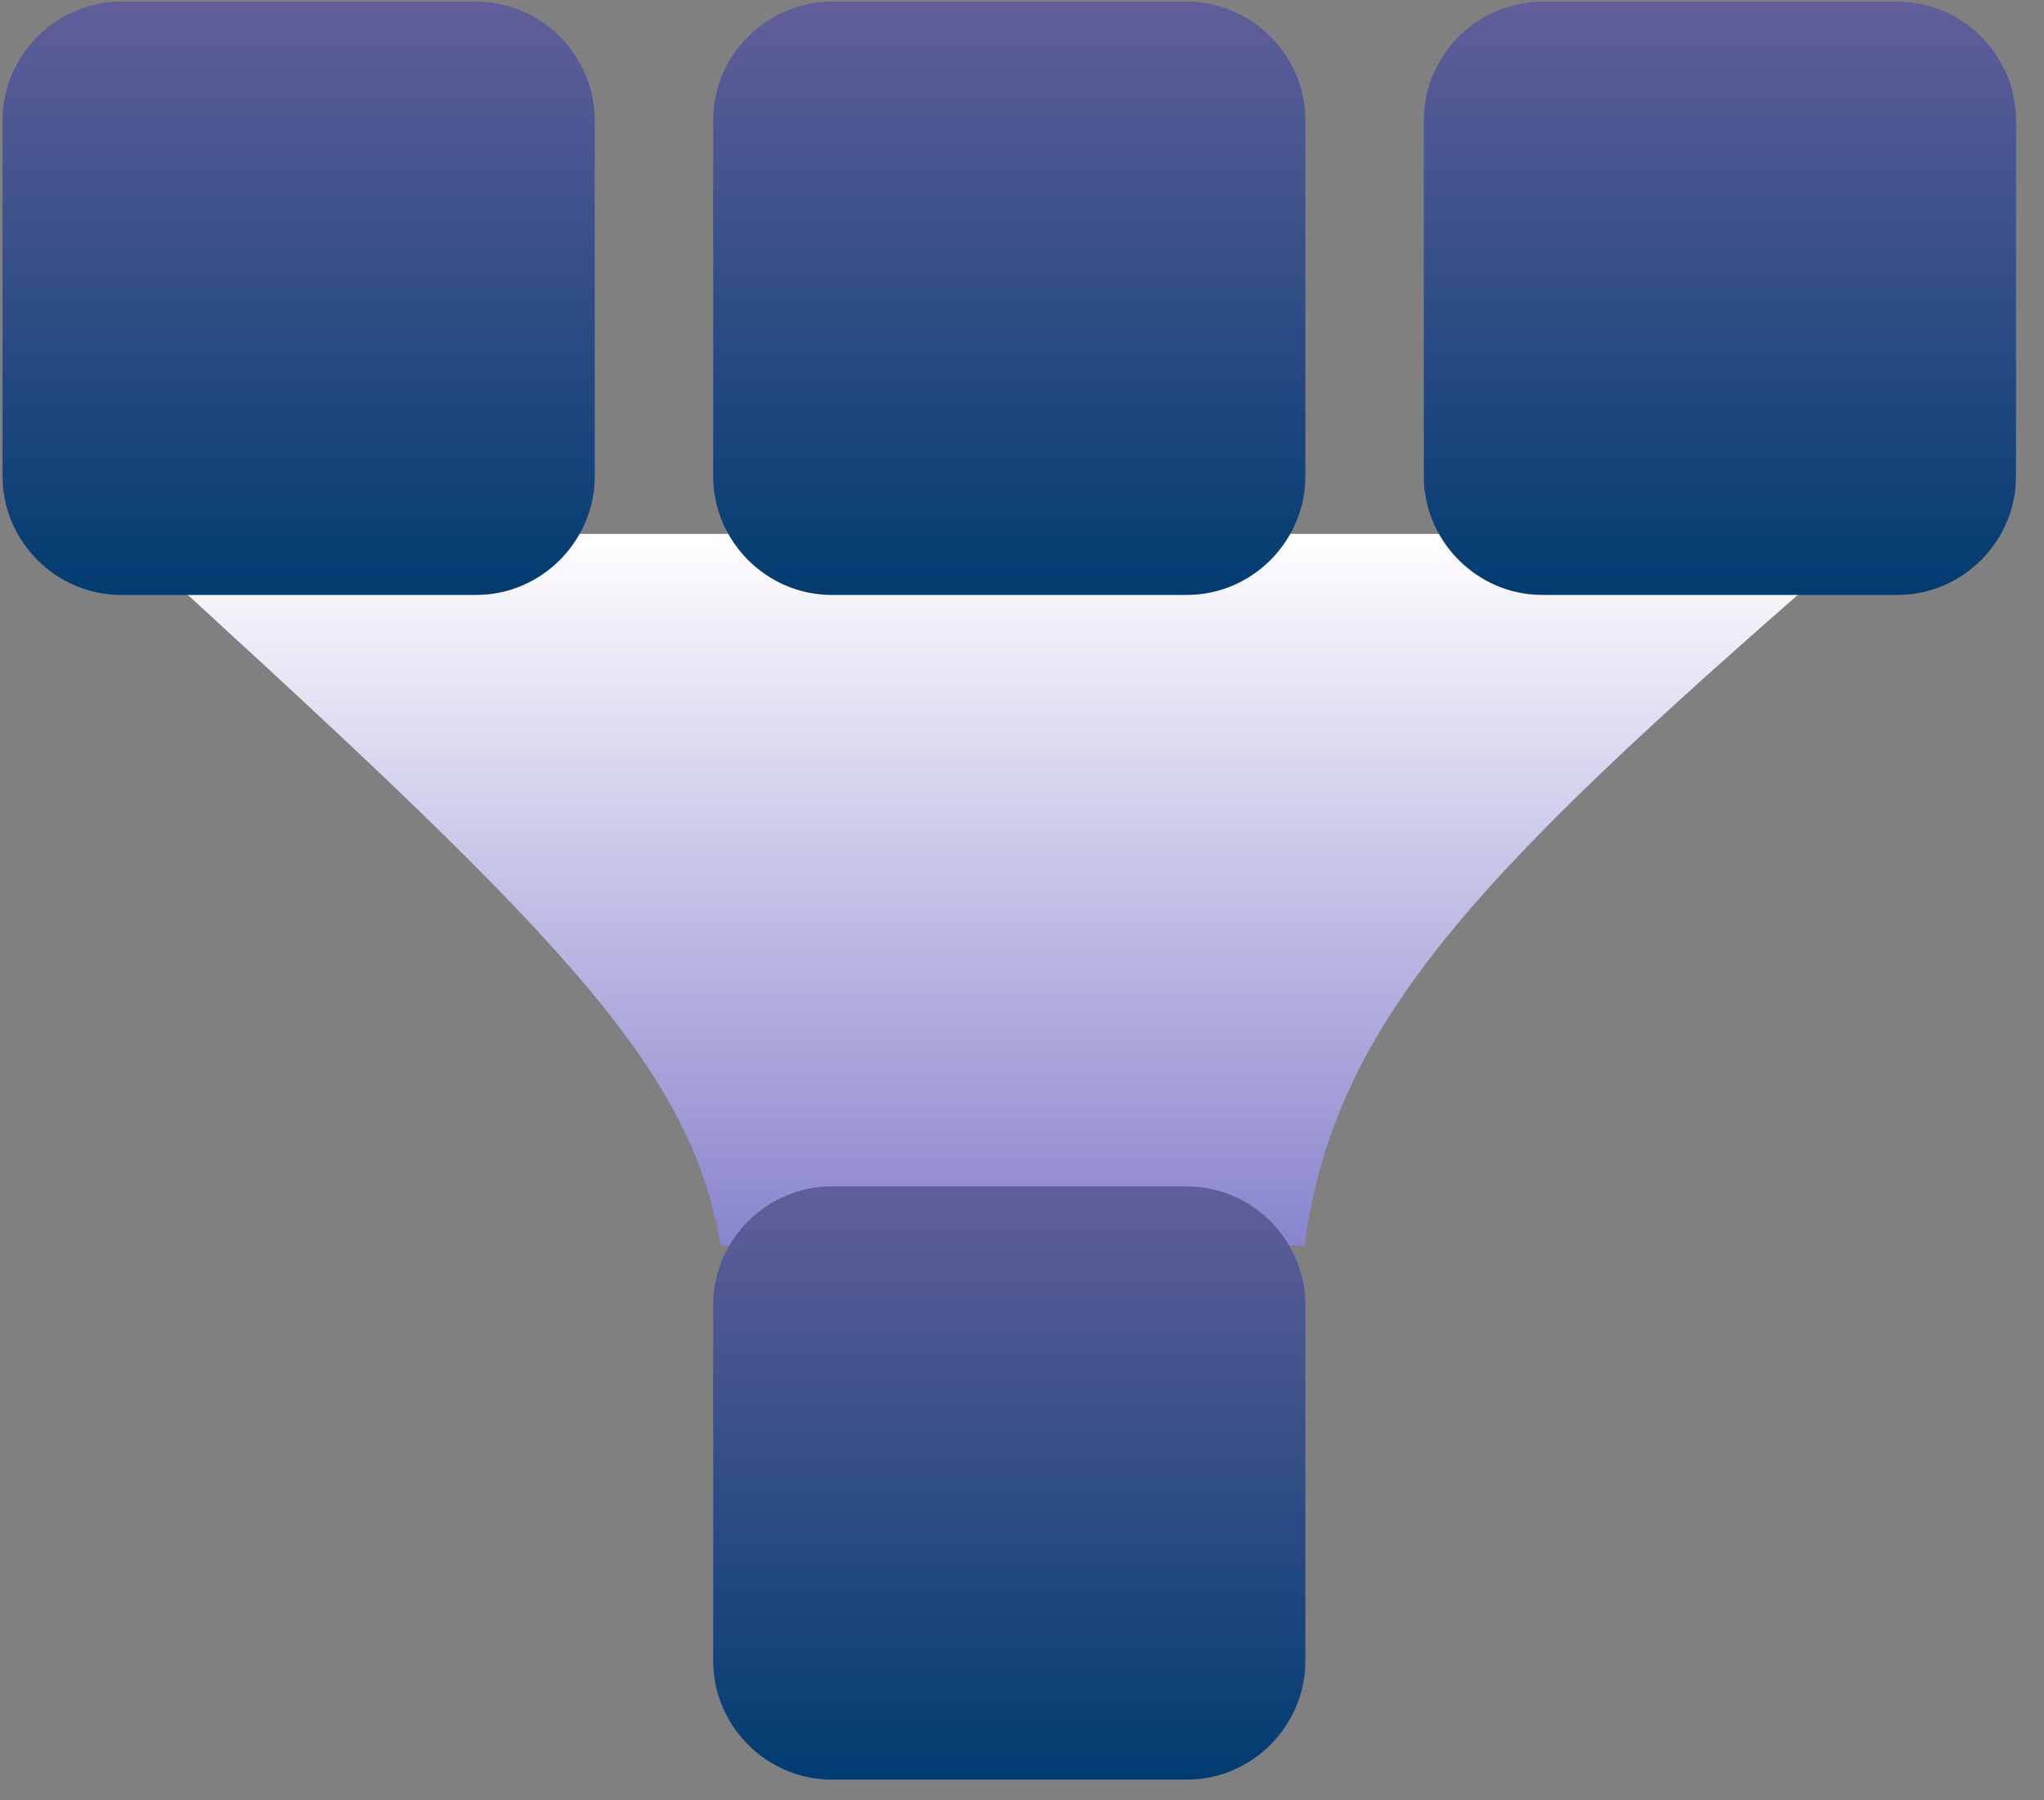
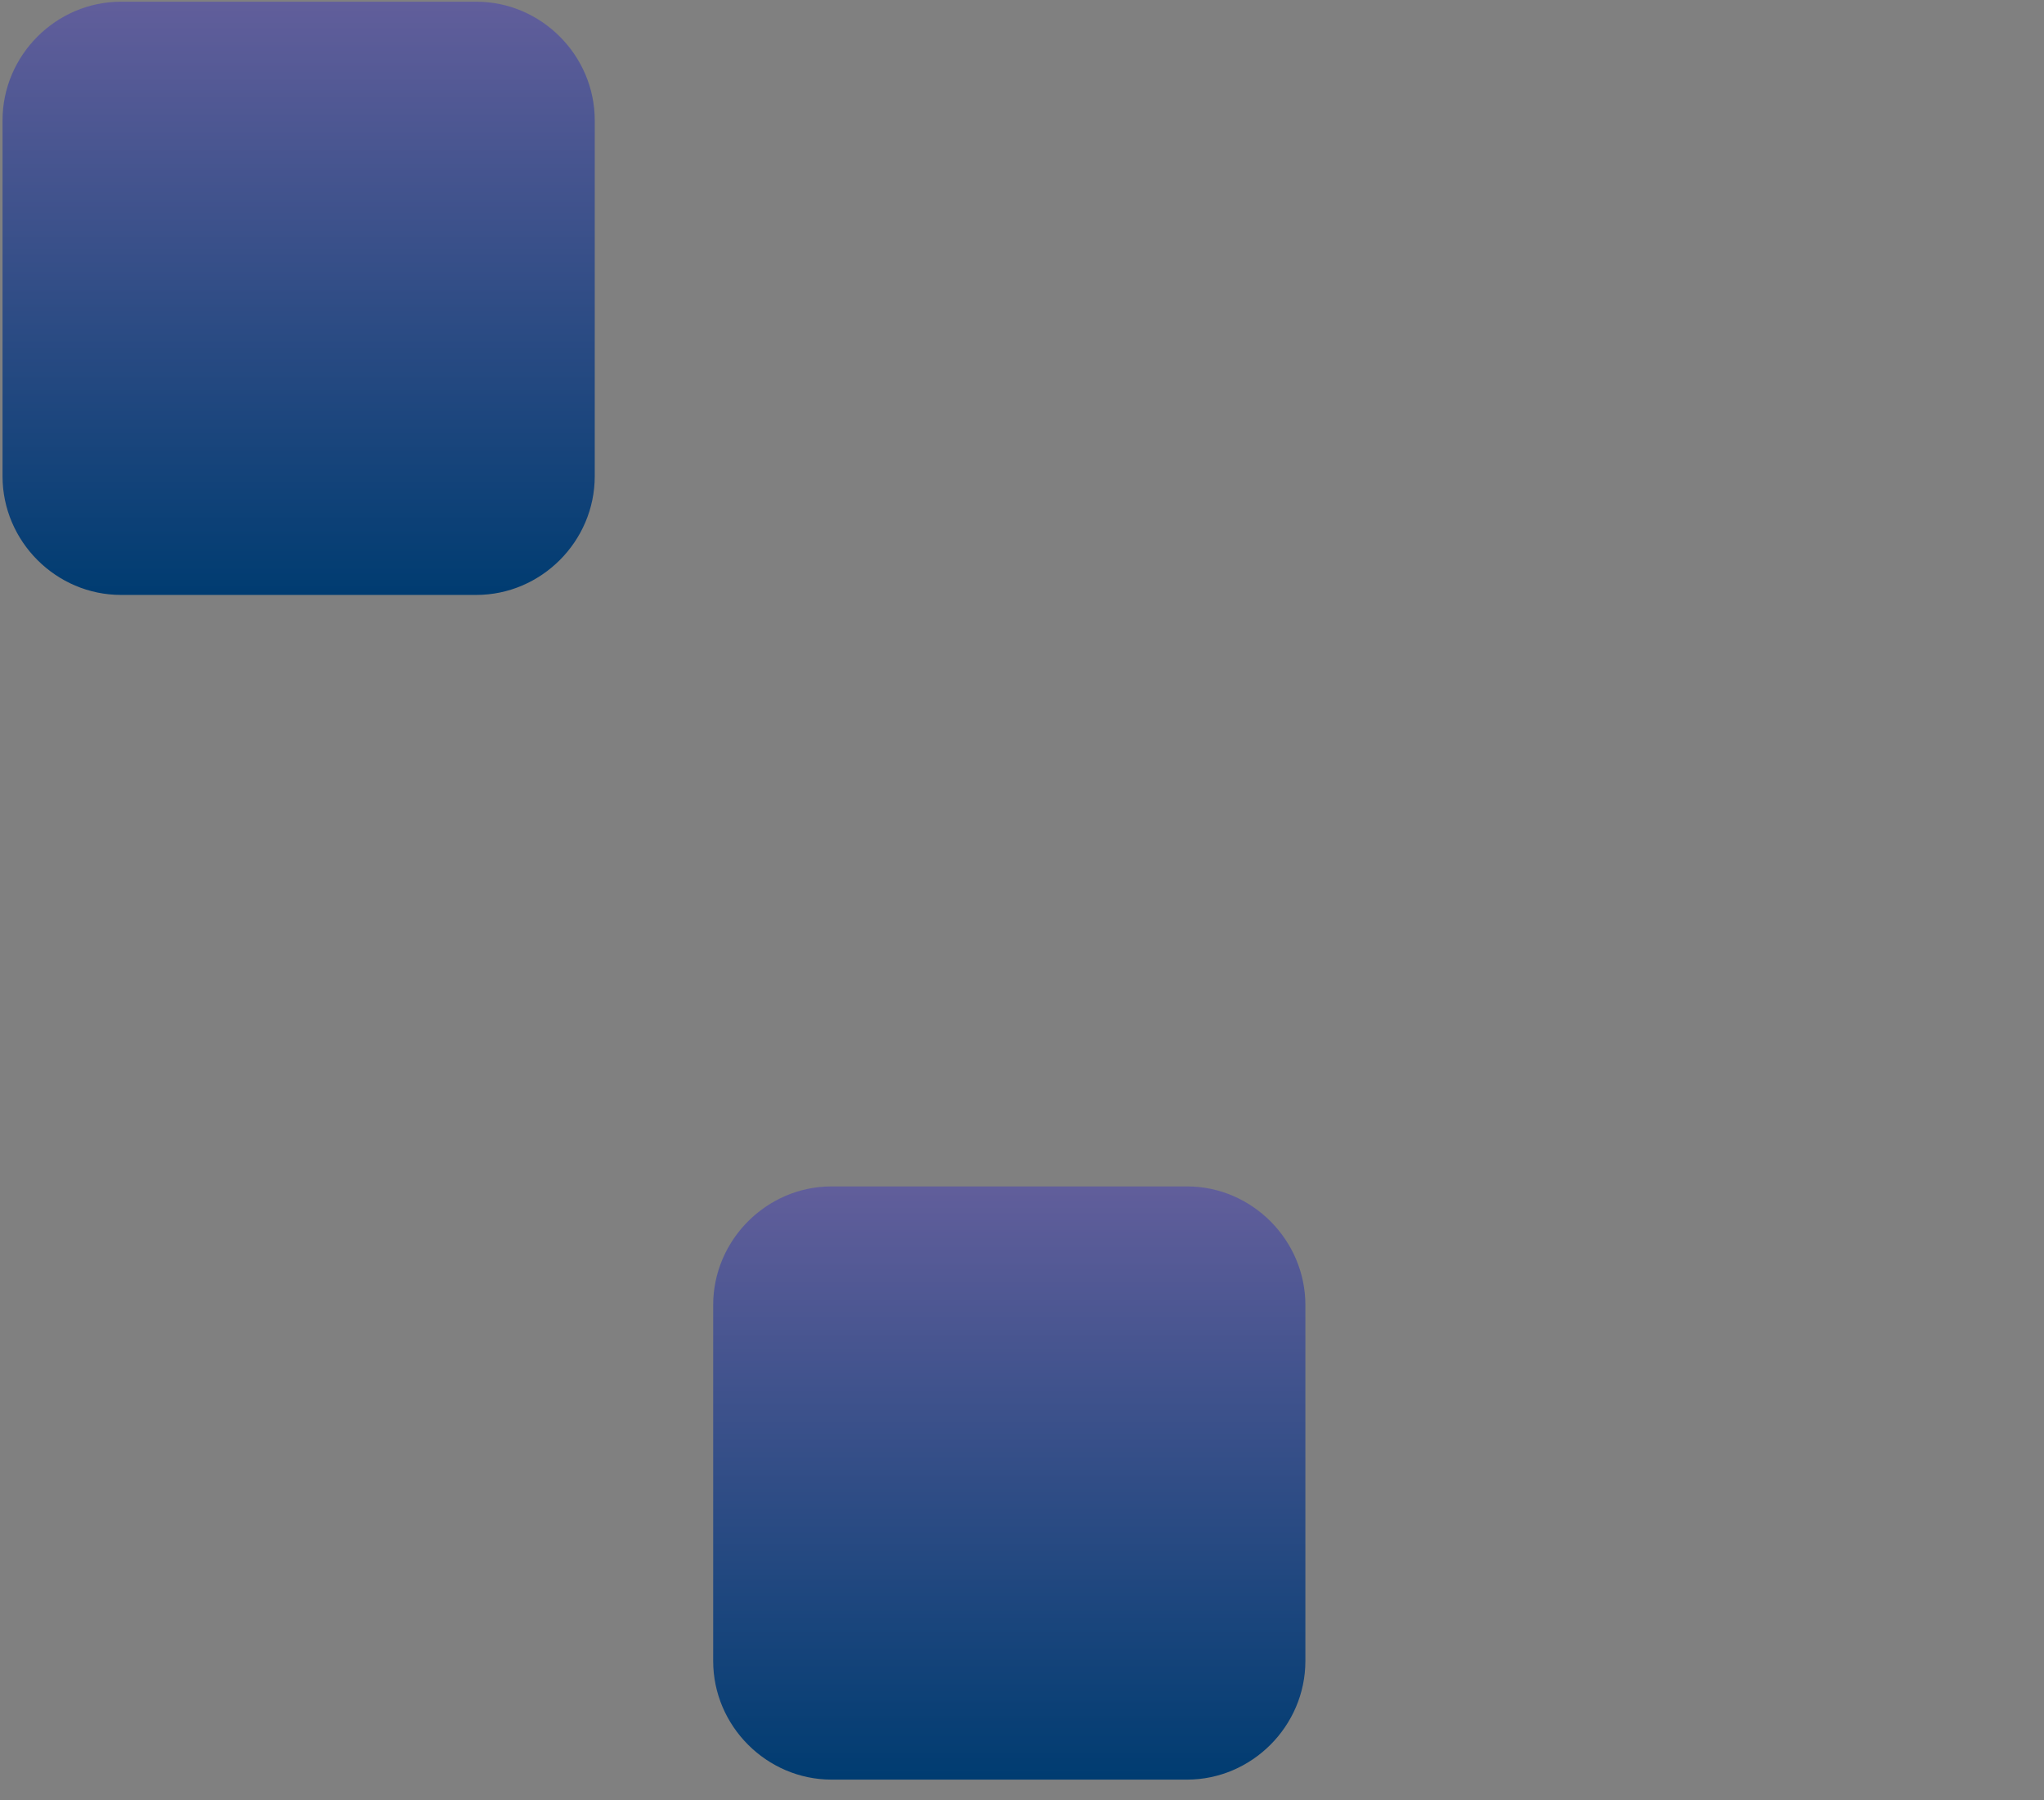
<svg xmlns="http://www.w3.org/2000/svg" width="67" height="59" viewBox="0 0 67 59" fill="none">
  <rect x="0" y="0" width="67" height="59" fill="#808080" stroke="none" />
-   <path d="M3.966 17.495H61.23C48.656 28.38 43.773 33.286 42.759 40.823H23.617C22.636 34.77 17.943 30.243 3.966 17.495Z" fill="url(#paint0_linear_1539_328)" />
  <path d="M19.495 15.608C19.495 17.74 17.741 19.496 15.613 19.496H3.966C1.837 19.496 0.083 17.74 0.083 15.608V3.944C0.083 1.813 1.837 0.056 3.966 0.056H15.613C17.741 0.056 19.495 1.813 19.495 3.944V15.608Z" fill="url(#paint1_linear_1539_328)" />
-   <path d="M42.789 15.608C42.789 17.74 41.035 19.496 38.907 19.496H27.26C25.131 19.496 23.377 17.74 23.377 15.608V3.944C23.377 1.813 25.131 0.056 27.26 0.056H38.907C41.035 0.056 42.789 1.813 42.789 3.944V15.608Z" fill="url(#paint2_linear_1539_328)" />
-   <path d="M66.083 15.608C66.083 17.74 64.329 19.496 62.201 19.496H50.554C48.425 19.496 46.671 17.74 46.671 15.608V3.944C46.671 1.813 48.425 0.056 50.554 0.056H62.201C64.329 0.056 66.083 1.813 66.083 3.944V15.608Z" fill="url(#paint3_linear_1539_328)" />
  <path d="M42.789 54.431C42.789 56.562 41.035 58.319 38.907 58.319H27.26C25.131 58.319 23.377 56.562 23.377 54.431V42.767C23.377 40.636 25.131 38.879 27.26 38.879H38.907C41.035 38.879 42.789 40.636 42.789 42.767V54.431Z" fill="url(#paint4_linear_1539_328)" />
  <defs>
    <linearGradient id="paint0_linear_1539_328" x1="32.598" y1="17.495" x2="32.598" y2="40.823" gradientUnits="userSpaceOnUse">
      <stop stop-color="white" />
      <stop offset="1" stop-color="#8884CE" />
    </linearGradient>
    <linearGradient id="paint1_linear_1539_328" x1="9.789" y1="0.056" x2="9.789" y2="19.496" gradientUnits="userSpaceOnUse">
      <stop stop-color="#615E9B" />
      <stop offset="1" stop-color="#003C71" />
    </linearGradient>
    <linearGradient id="paint2_linear_1539_328" x1="33.083" y1="0.056" x2="33.083" y2="19.496" gradientUnits="userSpaceOnUse">
      <stop stop-color="#615E9B" />
      <stop offset="1" stop-color="#003C71" />
    </linearGradient>
    <linearGradient id="paint3_linear_1539_328" x1="56.377" y1="0.056" x2="56.377" y2="19.496" gradientUnits="userSpaceOnUse">
      <stop stop-color="#615E9B" />
      <stop offset="1" stop-color="#003C71" />
    </linearGradient>
    <linearGradient id="paint4_linear_1539_328" x1="33.083" y1="38.879" x2="33.083" y2="58.319" gradientUnits="userSpaceOnUse">
      <stop stop-color="#615E9B" />
      <stop offset="1" stop-color="#003C71" />
    </linearGradient>
  </defs>
</svg>